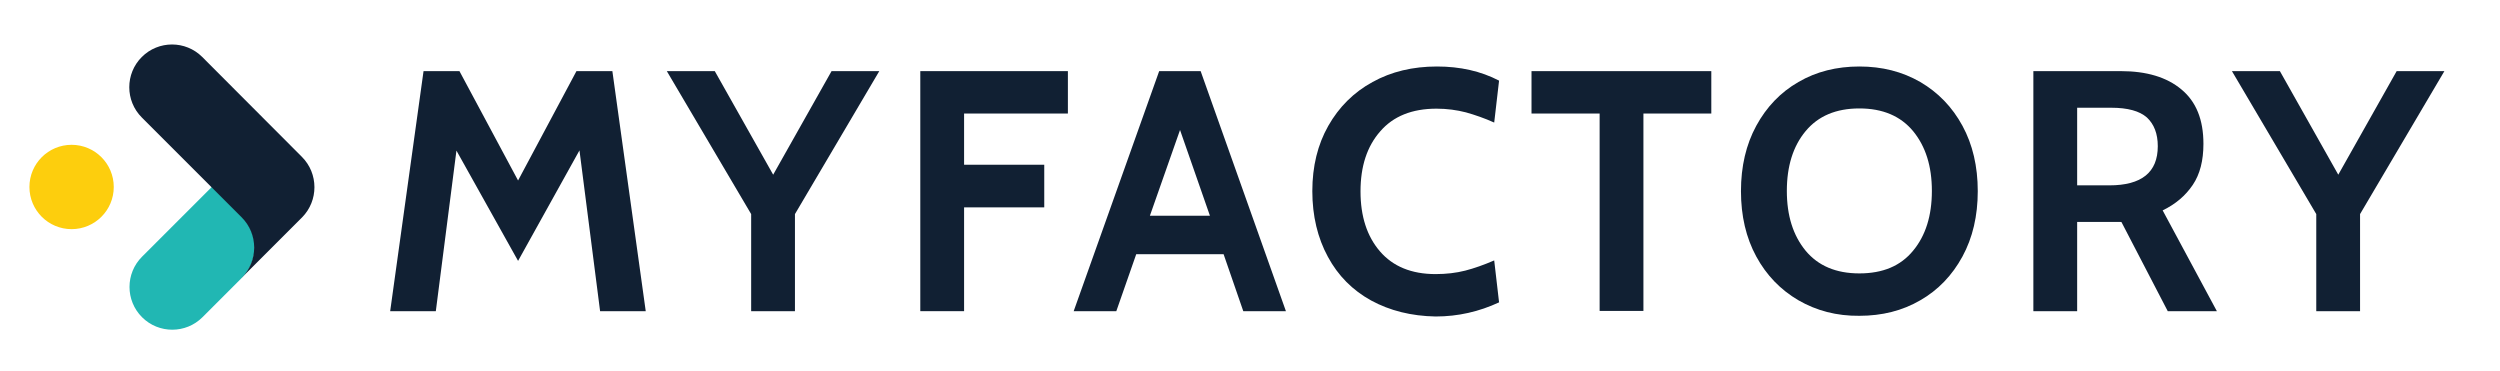
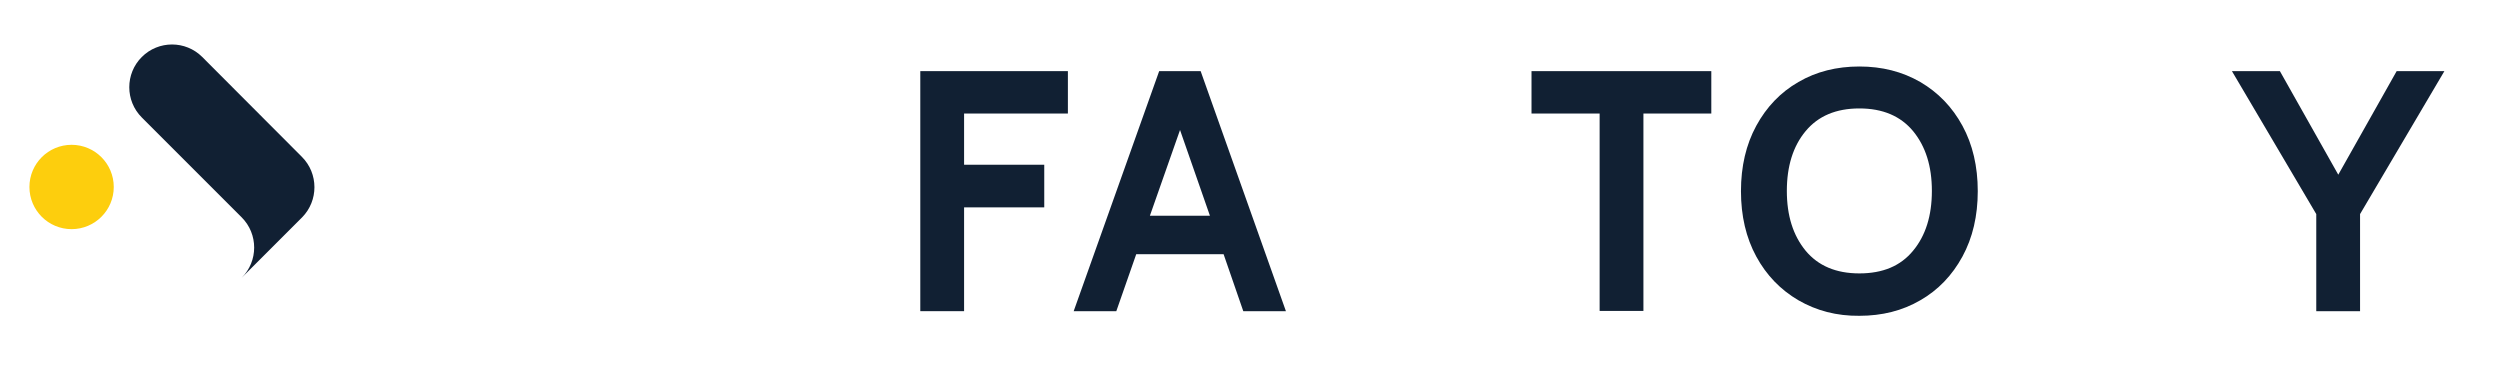
<svg xmlns="http://www.w3.org/2000/svg" version="1.1" id="Layer_1" x="0px" y="0px" viewBox="0 0 1079 160.3" style="enable-background:new 0 0 1079 160.3;" xml:space="preserve">
  <style type="text/css">
	.st0{fill:#112033;}
	.st1{fill:#21B7B3;}
	.st2{fill:#FDCE0D;}
</style>
  <g>
    <g>
-       <path class="st0" d="M259,134.3l-8.9-69.4l-26.5,47.7L197,65l-8.9,69.3h-19.7l14.4-103.6h15.5l25.3,47.2l25.2-47.2h15.5    l14.4,103.6H259z" />
-       <path class="st0" d="M379.5,30.7l-36.4,61.7v41.9h-18.9V92.4l-36.4-61.7h20.7l25.2,44.7l25.2-44.7H379.5z" />
      <path class="st0" d="M397.1,30.7h63.8V49h-44.8v22.1h34.6v18.4h-34.6v44.8h-18.9V30.7z" />
      <path class="st0" d="M528.1,109.7h-37.7l-8.6,24.6h-18.4l36.9-103.6h17.9L555,134.3h-18.4L528.1,109.7z M522.2,93.1l-12.9-37    l-13,37H522.2z" />
-       <path class="st0" d="M591.8,129.7c-8-4.4-14.3-10.7-18.7-18.9c-4.4-8.1-6.7-17.6-6.7-28.3c0-10.7,2.3-20.1,6.9-28.2    c4.6-8.1,11-14.5,19.1-18.9c8.1-4.5,17.4-6.7,27.8-6.7c10,0,18.9,2,26.8,6.1l-2.1,18.1c-4.2-1.9-8.3-3.3-12.2-4.4    c-3.9-1-8.1-1.6-12.7-1.6c-10.6,0-18.7,3.3-24.3,9.8c-5.7,6.5-8.5,15.1-8.5,25.9c0,10.8,2.8,19.4,8.4,25.9    c5.6,6.5,13.6,9.8,24,9.8c4.6,0,8.9-0.5,12.8-1.5c3.9-1,8.1-2.5,12.5-4.4l2.1,18.1c-8.6,4-17.7,6.1-27.4,6.1    C609.1,136.4,599.9,134.1,591.8,129.7z" />
      <path class="st0" d="M690.3,49H661V30.7h77.6V49h-29.3v85.2h-18.9V49z" />
      <path class="st0" d="M776.2,129.6c-7.7-4.5-13.8-10.8-18.2-18.9c-4.4-8.1-6.6-17.5-6.6-28.2c0-10.7,2.2-20.1,6.6-28.2    c4.4-8.1,10.5-14.5,18.2-18.9c7.7-4.5,16.5-6.7,26.3-6.7c9.8,0,18.5,2.2,26.3,6.7c7.7,4.5,13.8,10.8,18.2,18.9    c4.4,8.1,6.6,17.5,6.6,28.2c0,10.7-2.2,20.1-6.6,28.2c-4.4,8.1-10.5,14.5-18.2,18.9c-7.7,4.5-16.5,6.7-26.3,6.7    C792.7,136.4,784,134.1,776.2,129.6z M825.7,108.2c5.4-6.5,8.1-15.1,8.1-25.8c0-10.7-2.7-19.2-8.1-25.8    c-5.4-6.5-13.1-9.8-23.2-9.8c-10.1,0-17.8,3.3-23.2,9.8c-5.4,6.5-8.1,15.1-8.1,25.8c0,10.7,2.7,19.2,8.1,25.8    c5.4,6.5,13.1,9.8,23.2,9.8C812.6,118,820.3,114.8,825.7,108.2z" />
-       <path class="st0" d="M877.5,30.7h37.9c11,0,19.8,2.6,26.1,7.9c6.4,5.3,9.5,13.1,9.5,23.5c0,7.2-1.5,13.1-4.6,17.7    c-3.1,4.6-7.4,8.3-13,11l23.4,43.5h-21.2l-20-38.5H915h-18.5v38.5h-18.9V30.7z M910.4,80c13.9,0,20.9-5.6,20.9-16.9    c0-5.4-1.6-9.5-4.7-12.4c-3.2-2.8-8.3-4.2-15.4-4.2h-14.7V80H910.4z" />
      <path class="st0" d="M1055,30.7l-36.4,61.7v41.9h-18.9V92.4l-36.4-61.7h20.7l25.2,44.7l25.2-44.7H1055z" />
    </g>
  </g>
  <g>
-     <path class="st1" d="M104.5,93.6l-13-13l-0.2,0.2l-29.8,29.8l-0.2,0.2c-7.2,7.2-7.2,18.9,0,26.1l0,0c7.2,7.2,18.9,7.2,26.1,0l17-17   c0,0,0,0,0,0l0.2-0.2C111.7,112.4,111.7,100.8,104.5,93.6z" />
    <path class="st0" d="M130.3,67.7L130.3,67.7L87.3,24.6c-7.2-7.2-18.9-7.2-26.1,0l0,0c-7.2,7.2-7.2,18.9,0,26.1l43.1,43.1   c7.2,7.2,7.2,18.9,0,26.1l26.1-26.1l0,0C137.5,86.6,137.5,74.9,130.3,67.7z" />
    <ellipse class="st2" cx="30.9" cy="80.7" rx="18.2" ry="18.2" />
  </g>
</svg>